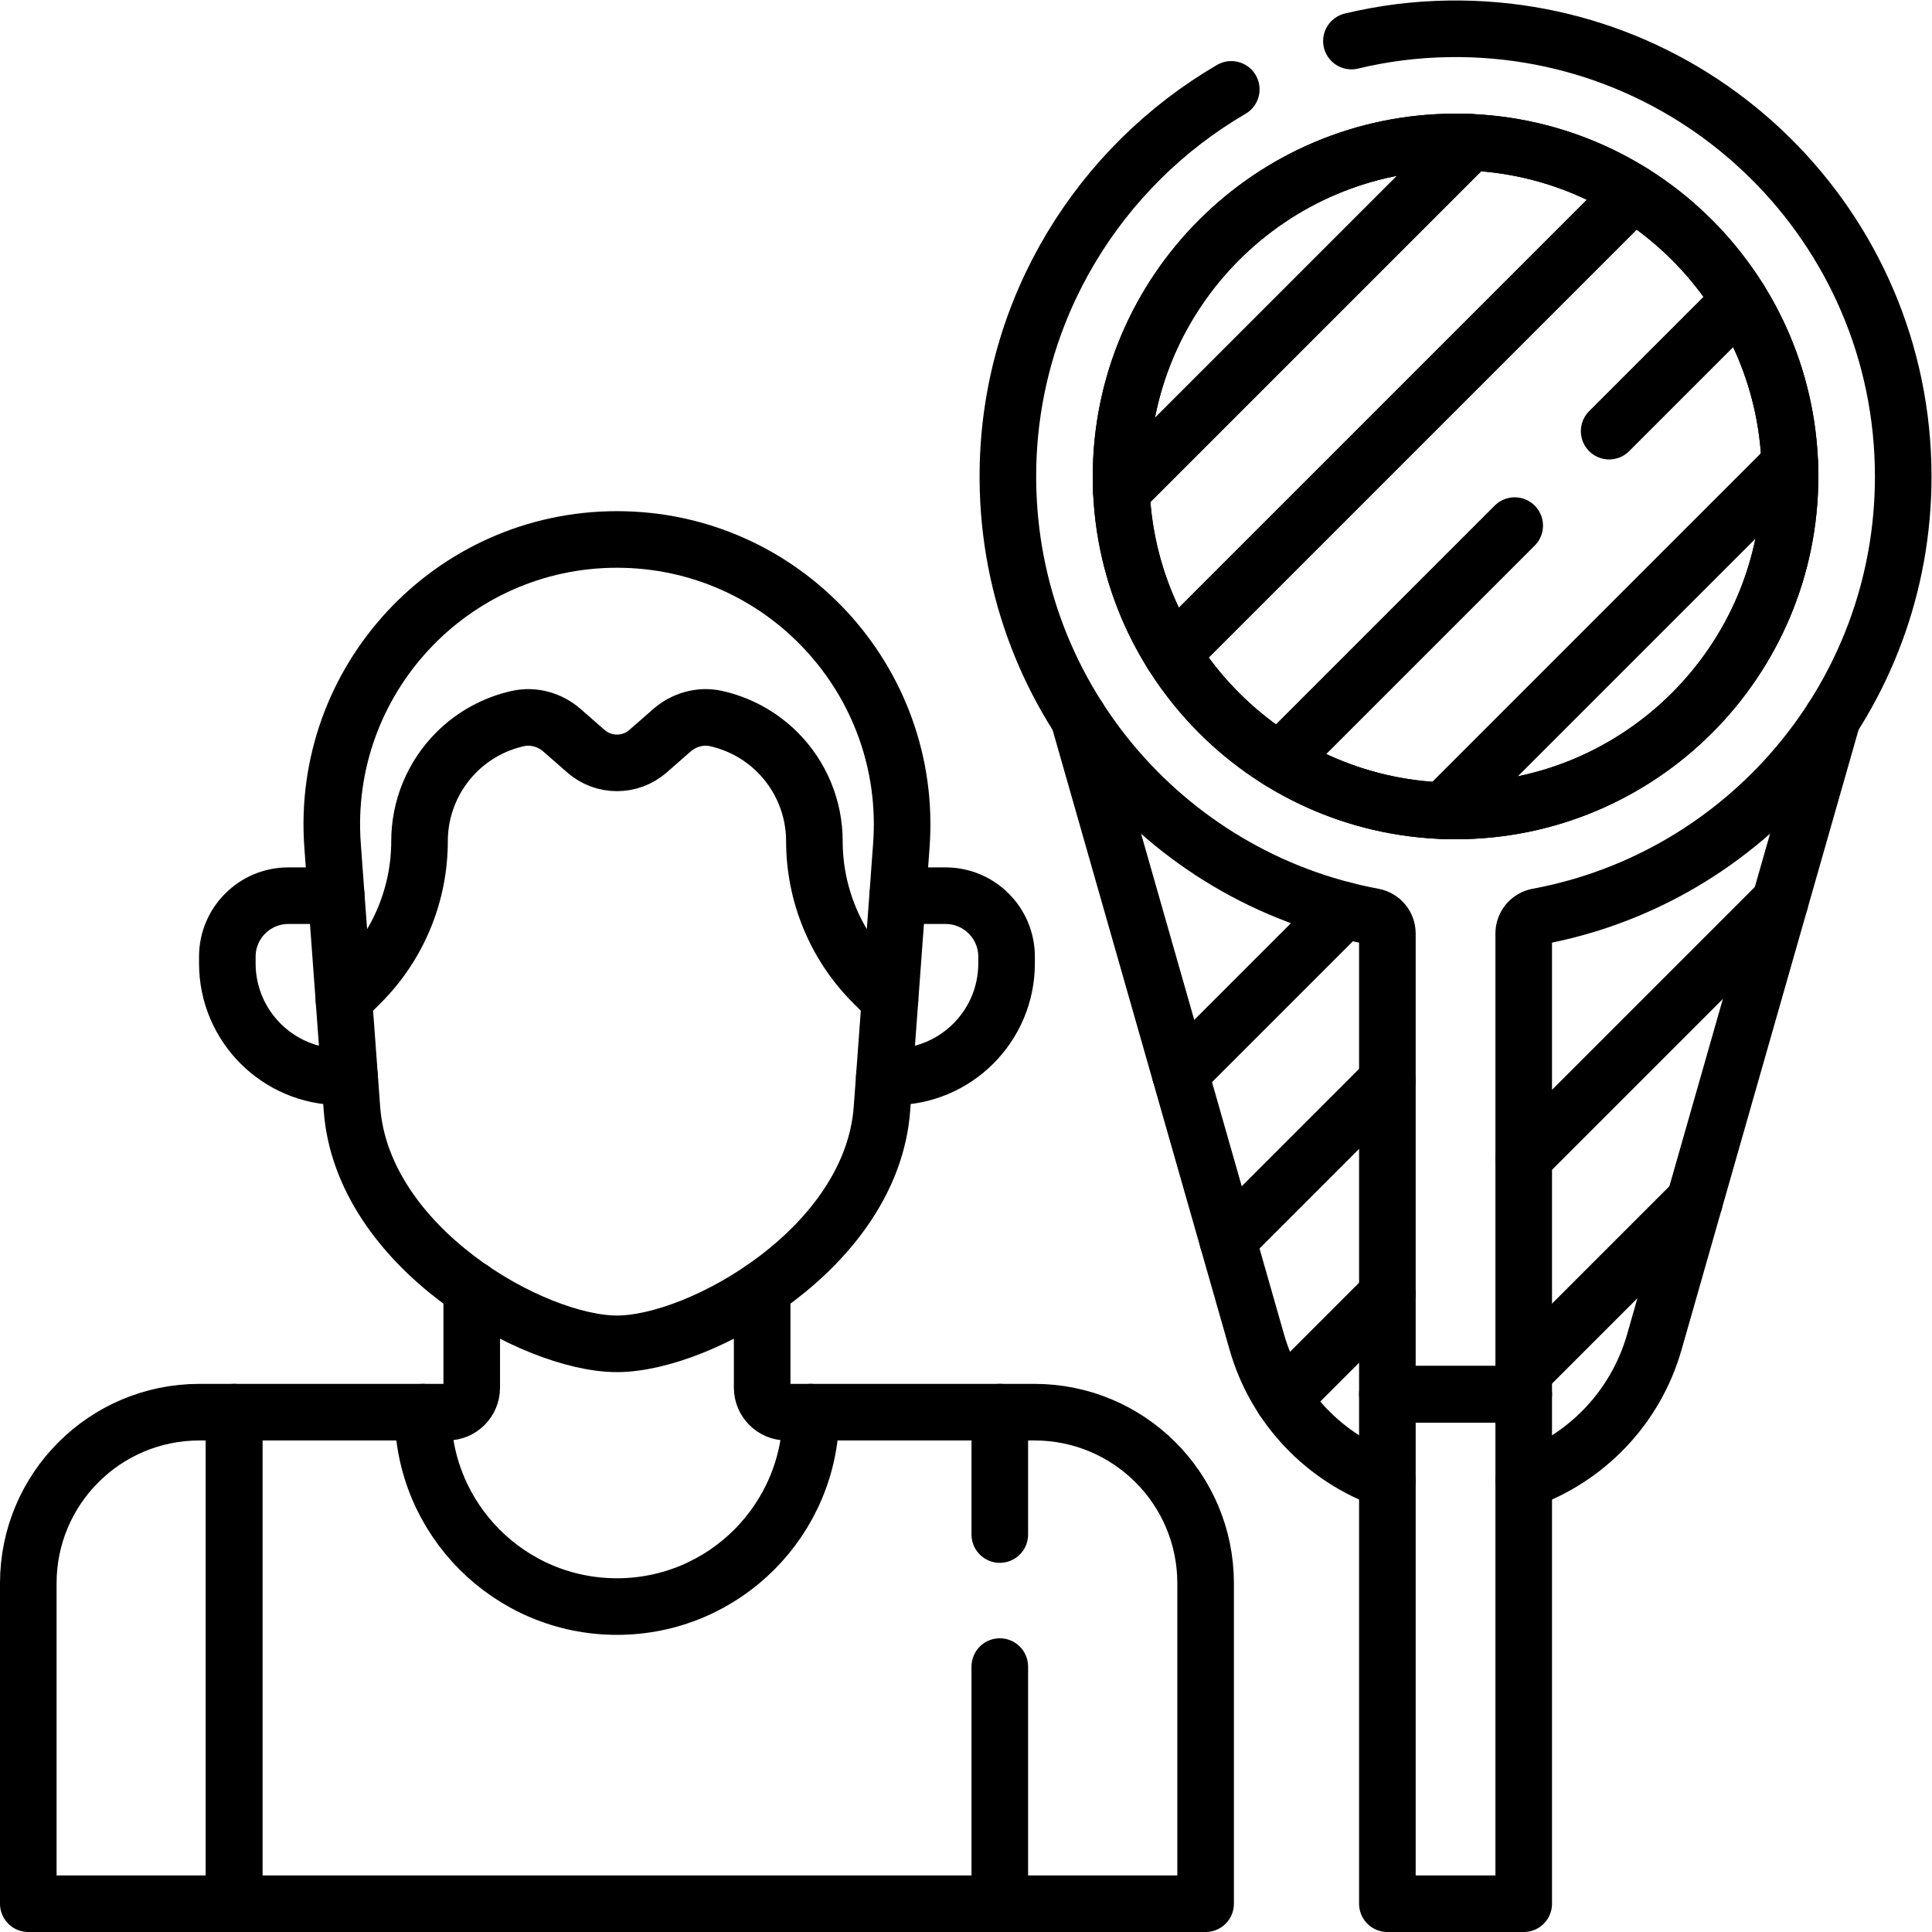
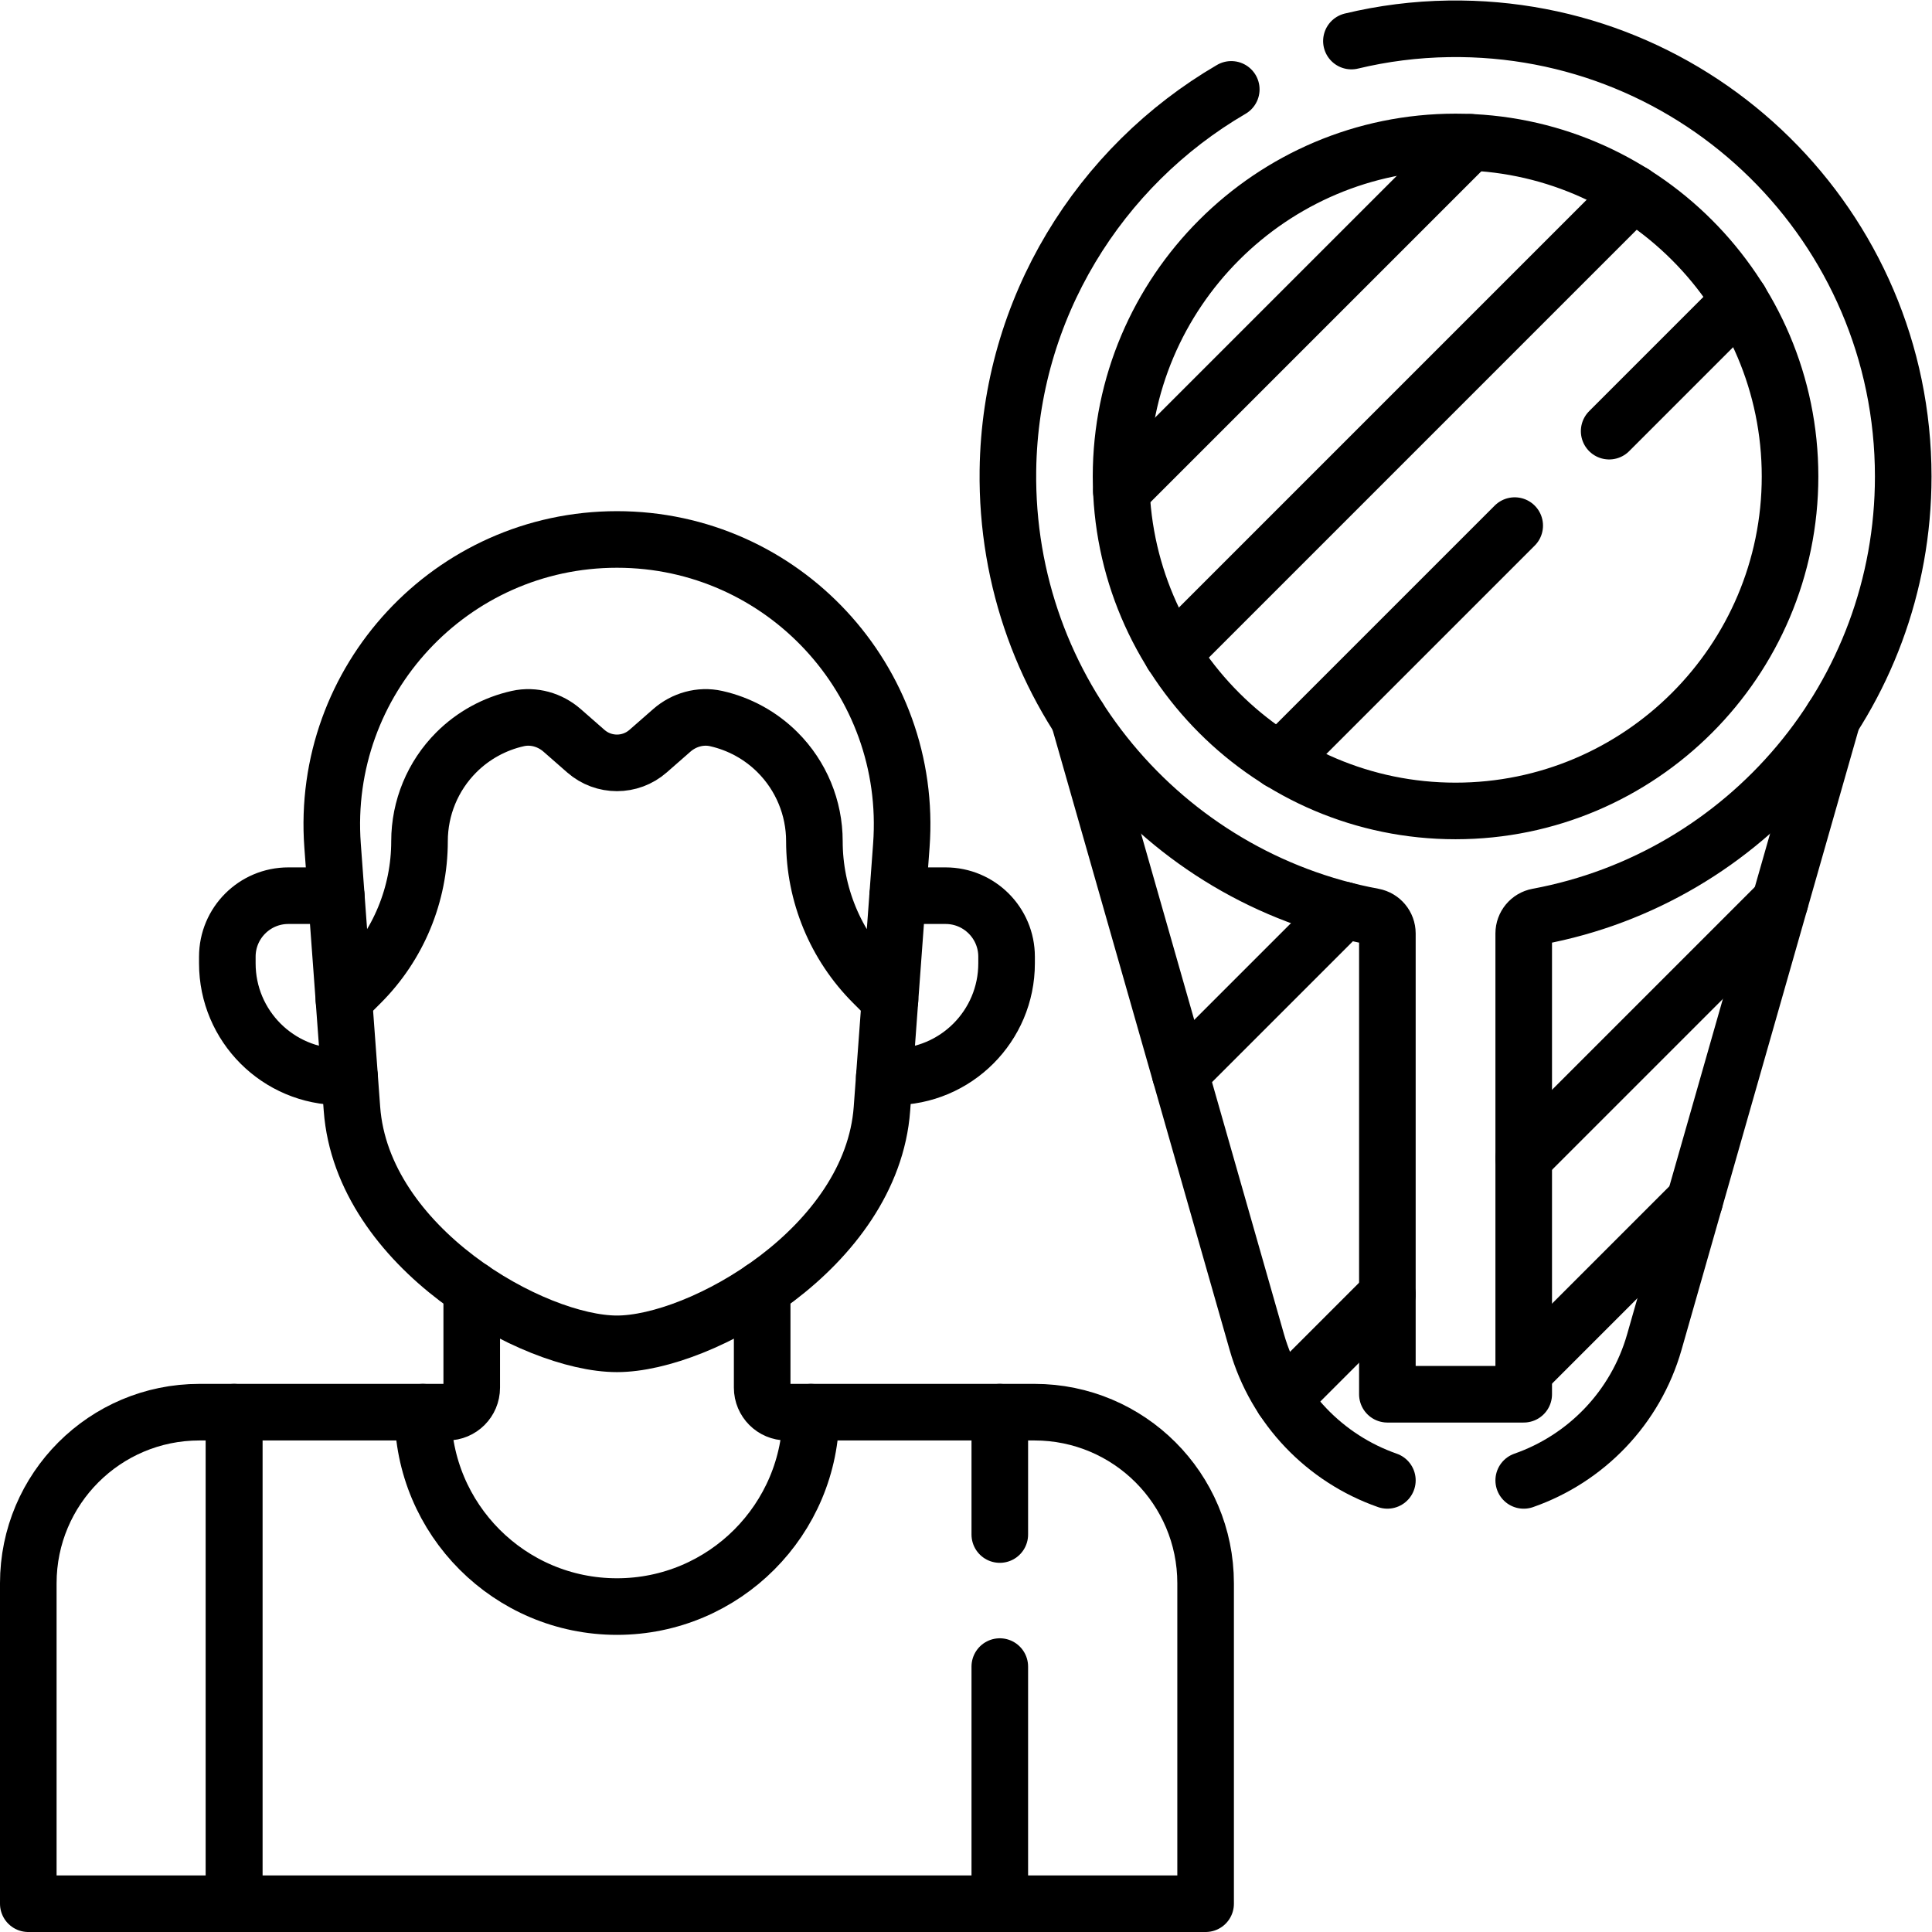
<svg xmlns="http://www.w3.org/2000/svg" version="1.1" id="svg3732" xml:space="preserve" width="682.667" height="682.667" viewBox="0 0 682.667 682.667">
  <defs id="defs3736">
    <clipPath clipPathUnits="userSpaceOnUse" id="clipPath3746">
      <path d="M 0,512 H 512 V 0 H 0 Z" id="path3744" />
    </clipPath>
  </defs>
  <g id="g3738" transform="matrix(1.333,0,0,-1.333,0,682.667)">
    <g id="g3740">
      <g id="g3742" clip-path="url(#clipPath3746)">
        <g id="g3748" transform="translate(237.945,274.703)">
          <path d="m 0,0 h 12.703 c 8.932,0 16.173,-7.241 16.173,-16.173 v -1.769 c 0,-16.609 -13.463,-30.073 -30.072,-30.073 h -2.34" style="fill:none;stroke:#000000;stroke-width:15;stroke-linecap:round;stroke-linejoin:round;stroke-miterlimit:10;stroke-dasharray:none;stroke-opacity:1" id="path3750" />
        </g>
        <g id="g3752" transform="translate(89.135,274.703)">
          <path d="m 0,0 h -12.703 c -8.932,0 -16.173,-7.241 -16.173,-16.173 v -1.769 c 0,-16.609 13.463,-30.073 30.072,-30.073 h 2.34" style="fill:none;stroke:#000000;stroke-width:15;stroke-linecap:round;stroke-linejoin:round;stroke-miterlimit:10;stroke-dasharray:none;stroke-opacity:1" id="path3754" />
        </g>
        <g id="g3756" transform="translate(125.045,170.429)">
          <path d="m 0,0 v -26.145 c 0,-3.584 -2.906,-6.49 -6.491,-6.49 h -6.452" style="fill:none;stroke:#000000;stroke-width:15;stroke-linecap:round;stroke-linejoin:round;stroke-miterlimit:10;stroke-dasharray:none;stroke-opacity:1" id="path3758" />
        </g>
        <g id="g3760" transform="translate(214.978,137.794)">
          <path d="m 0,0 h -6.453 c -3.585,0 -6.491,2.905 -6.491,6.49 v 26.145" style="fill:none;stroke:#000000;stroke-width:15;stroke-linecap:round;stroke-linejoin:round;stroke-miterlimit:10;stroke-dasharray:none;stroke-opacity:1" id="path3762" />
        </g>
        <g id="g3764" transform="translate(52.856,137.794)">
          <path d="m 0,0 c -25.05,0 -45.356,-20.308 -45.356,-45.357 v -84.937 H 9.2 L 9.2,0 Z" style="fill:none;stroke:#000000;stroke-width:15;stroke-linecap:round;stroke-linejoin:round;stroke-miterlimit:10;stroke-dasharray:none;stroke-opacity:1" id="path3766" />
        </g>
        <g id="g3768" transform="translate(265.023,105.358)">
          <path d="m 0,0 v 32.436 h -50.045 c 0.049,-28.452 -22.999,-51.53 -51.438,-51.53 -28.439,0 -51.487,23.078 -51.439,51.53 h -50.045 V -97.858 H 0 V -35" style="fill:none;stroke:#000000;stroke-width:15;stroke-linecap:round;stroke-linejoin:round;stroke-miterlimit:10;stroke-dasharray:none;stroke-opacity:1" id="path3770" />
        </g>
        <g id="g3772" transform="translate(265.023,7.5)">
          <path d="m 0,0 h 54.557 v 84.937 c 0,25.049 -20.307,45.357 -45.357,45.357 H 0" style="fill:none;stroke:#000000;stroke-width:15;stroke-linecap:round;stroke-linejoin:round;stroke-miterlimit:10;stroke-dasharray:none;stroke-opacity:1" id="path3774" />
        </g>
        <g id="g3776" transform="translate(385.832,297.164)">
          <path d="m 0,0 c -48.892,0 -88.668,39.776 -88.668,88.668 0,48.893 39.776,88.669 88.668,88.669 48.892,0 88.668,-39.776 88.668,-88.669 C 88.668,39.776 48.892,0 0,0 Z m -59.45,191.272 c -34.909,-20.358 -58.635,-58.017 -59.207,-100.988 -0.783,-58.814 41.227,-107.964 96.87,-118.289 2.154,-0.399 3.717,-2.276 3.717,-4.468 V -154.62 h 36.14 v 122.147 c 0,2.191 1.561,4.069 3.714,4.468 55.134,10.23 96.884,58.575 96.884,116.673 0,66.132 -54.096,119.63 -120.452,118.655 -8.869,-0.13 -17.51,-1.247 -25.819,-3.244" style="fill:none;stroke:#000000;stroke-width:15;stroke-linecap:round;stroke-linejoin:round;stroke-miterlimit:10;stroke-dasharray:none;stroke-opacity:1" id="path3778" />
        </g>
-         <path d="m 403.902,142.544 h -36.14 V 7.5 h 36.14 z" style="fill:none;stroke:#000000;stroke-width:15;stroke-linecap:round;stroke-linejoin:round;stroke-miterlimit:10;stroke-dasharray:none;stroke-opacity:1" id="path3780" />
        <g id="g3782" transform="translate(297.163,385.832)">
-           <path d="m 0,0 c 0,-48.97 39.698,-88.668 88.668,-88.668 48.971,0 88.669,39.698 88.669,88.668 0,48.971 -39.698,88.669 -88.669,88.669 C 39.698,88.669 0,48.971 0,0 Z" style="fill:none;stroke:#000000;stroke-width:15;stroke-linecap:round;stroke-linejoin:round;stroke-miterlimit:10;stroke-dasharray:none;stroke-opacity:1" id="path3784" />
-         </g>
+           </g>
        <g id="g3786" transform="translate(389.75,474.409)">
          <path d="M 0,0 -92.5,-92.5" style="fill:none;stroke:#000000;stroke-width:15;stroke-linecap:round;stroke-linejoin:round;stroke-miterlimit:10;stroke-dasharray:none;stroke-opacity:1" id="path3788" />
        </g>
        <g id="g3790" transform="translate(432.96,460.94)">
          <path d="M 0,0 -122.24,-122.24" style="fill:none;stroke:#000000;stroke-width:15;stroke-linecap:round;stroke-linejoin:round;stroke-miterlimit:10;stroke-dasharray:none;stroke-opacity:1" id="path3792" />
        </g>
        <g id="g3794" transform="translate(401.513,372.803)">
          <path d="M 0,0 -62.373,-62.373" style="fill:none;stroke:#000000;stroke-width:15;stroke-linecap:round;stroke-linejoin:round;stroke-miterlimit:10;stroke-dasharray:none;stroke-opacity:1" id="path3796" />
        </g>
        <g id="g3798" transform="translate(461.23,432.519)">
          <path d="M 0,0 -34.68,-34.68" style="fill:none;stroke:#000000;stroke-width:15;stroke-linecap:round;stroke-linejoin:round;stroke-miterlimit:10;stroke-dasharray:none;stroke-opacity:1" id="path3800" />
        </g>
        <g id="g3802" transform="translate(474.43,389.04)">
-           <path d="M 0,0 -91.81,-91.811" style="fill:none;stroke:#000000;stroke-width:15;stroke-linecap:round;stroke-linejoin:round;stroke-miterlimit:10;stroke-dasharray:none;stroke-opacity:1" id="path3804" />
-         </g>
+           </g>
        <g id="g3806" transform="translate(312.854,227.464)">
          <path d="M 0,0 43.421,43.421" style="fill:none;stroke:#000000;stroke-width:15;stroke-linecap:round;stroke-linejoin:round;stroke-miterlimit:10;stroke-dasharray:none;stroke-opacity:1" id="path3808" />
        </g>
        <g id="g3810" transform="translate(367.76,225.69)">
-           <path d="M 0,0 -42.31,-42.319" style="fill:none;stroke:#000000;stroke-width:15;stroke-linecap:round;stroke-linejoin:round;stroke-miterlimit:10;stroke-dasharray:none;stroke-opacity:1" id="path3812" />
-         </g>
+           </g>
        <g id="g3814" transform="translate(471.84,273.08)">
          <path d="M 0,0 -67.94,-67.94" style="fill:none;stroke:#000000;stroke-width:15;stroke-linecap:round;stroke-linejoin:round;stroke-miterlimit:10;stroke-dasharray:none;stroke-opacity:1" id="path3816" />
        </g>
        <g id="g3818" transform="translate(367.76,169)">
          <path d="M 0,0 -27.69,-27.69 V -27.7" style="fill:none;stroke:#000000;stroke-width:15;stroke-linecap:round;stroke-linejoin:round;stroke-miterlimit:10;stroke-dasharray:none;stroke-opacity:1" id="path3820" />
        </g>
        <g id="g3822" transform="translate(449.2,193.76)">
          <path d="M 0,0 -0.01,-0.01 -45.3,-45.3" style="fill:none;stroke:#000000;stroke-width:15;stroke-linecap:round;stroke-linejoin:round;stroke-miterlimit:10;stroke-dasharray:none;stroke-opacity:1" id="path3824" />
        </g>
        <g id="g3826" transform="translate(111.204,289.144)">
          <path d="m 0,0 v 0 c 0,8.834 3.51,17.306 9.756,23.553 4.512,4.511 10.184,7.594 16.315,8.96 4.162,0.926 8.513,-0.322 11.721,-3.13 l 6.3,-5.517 c 4.72,-4.132 11.769,-4.132 16.488,0 l 6.3,5.517 c 3.208,2.808 7.559,4.056 11.721,3.13 6.131,-1.366 11.803,-4.449 16.315,-8.96 6.247,-6.247 9.756,-14.719 9.756,-23.553 0,-14.099 5.6,-27.619 15.569,-37.588 l 4.467,-4.467 3.012,40.902 c 3.227,43.814 -31.451,81.139 -75.384,81.139 -43.933,0 -78.611,-37.325 -75.384,-81.139 l 3.012,-40.902 4.467,4.467 C -5.6,-27.619 0,-14.099 0,0 Z" style="fill:none;stroke:#000000;stroke-width:15;stroke-linecap:round;stroke-linejoin:round;stroke-miterlimit:10;stroke-dasharray:none;stroke-opacity:1" id="path3828" />
        </g>
        <g id="g3830" transform="translate(91.168,247.089)">
          <path d="m 0,0 2.127,-28.887 c 2.71,-36.793 48.07,-62.291 70.245,-62.291 22.175,0 67.534,25.498 70.244,62.291 L 144.743,0" style="fill:none;stroke:#000000;stroke-width:15;stroke-linecap:round;stroke-linejoin:round;stroke-miterlimit:10;stroke-dasharray:none;stroke-opacity:1" id="path3832" />
        </g>
        <g id="g3834" transform="translate(285.93,321.762)">
          <path d="m 0,0 47.216,-165.366 c 4.992,-17.482 18.148,-30.924 34.616,-36.682" style="fill:none;stroke:#000000;stroke-width:15;stroke-linecap:round;stroke-linejoin:round;stroke-miterlimit:10;stroke-dasharray:none;stroke-opacity:1" id="path3836" />
        </g>
        <g id="g3838" transform="translate(403.902,119.71)">
          <path d="M 0,0 C 16.473,5.756 29.634,19.2 34.626,36.686 L 81.851,202.08" style="fill:none;stroke:#000000;stroke-width:15;stroke-linecap:round;stroke-linejoin:round;stroke-miterlimit:10;stroke-dasharray:none;stroke-opacity:1" id="path3840" />
        </g>
      </g>
    </g>
  </g>
</svg>